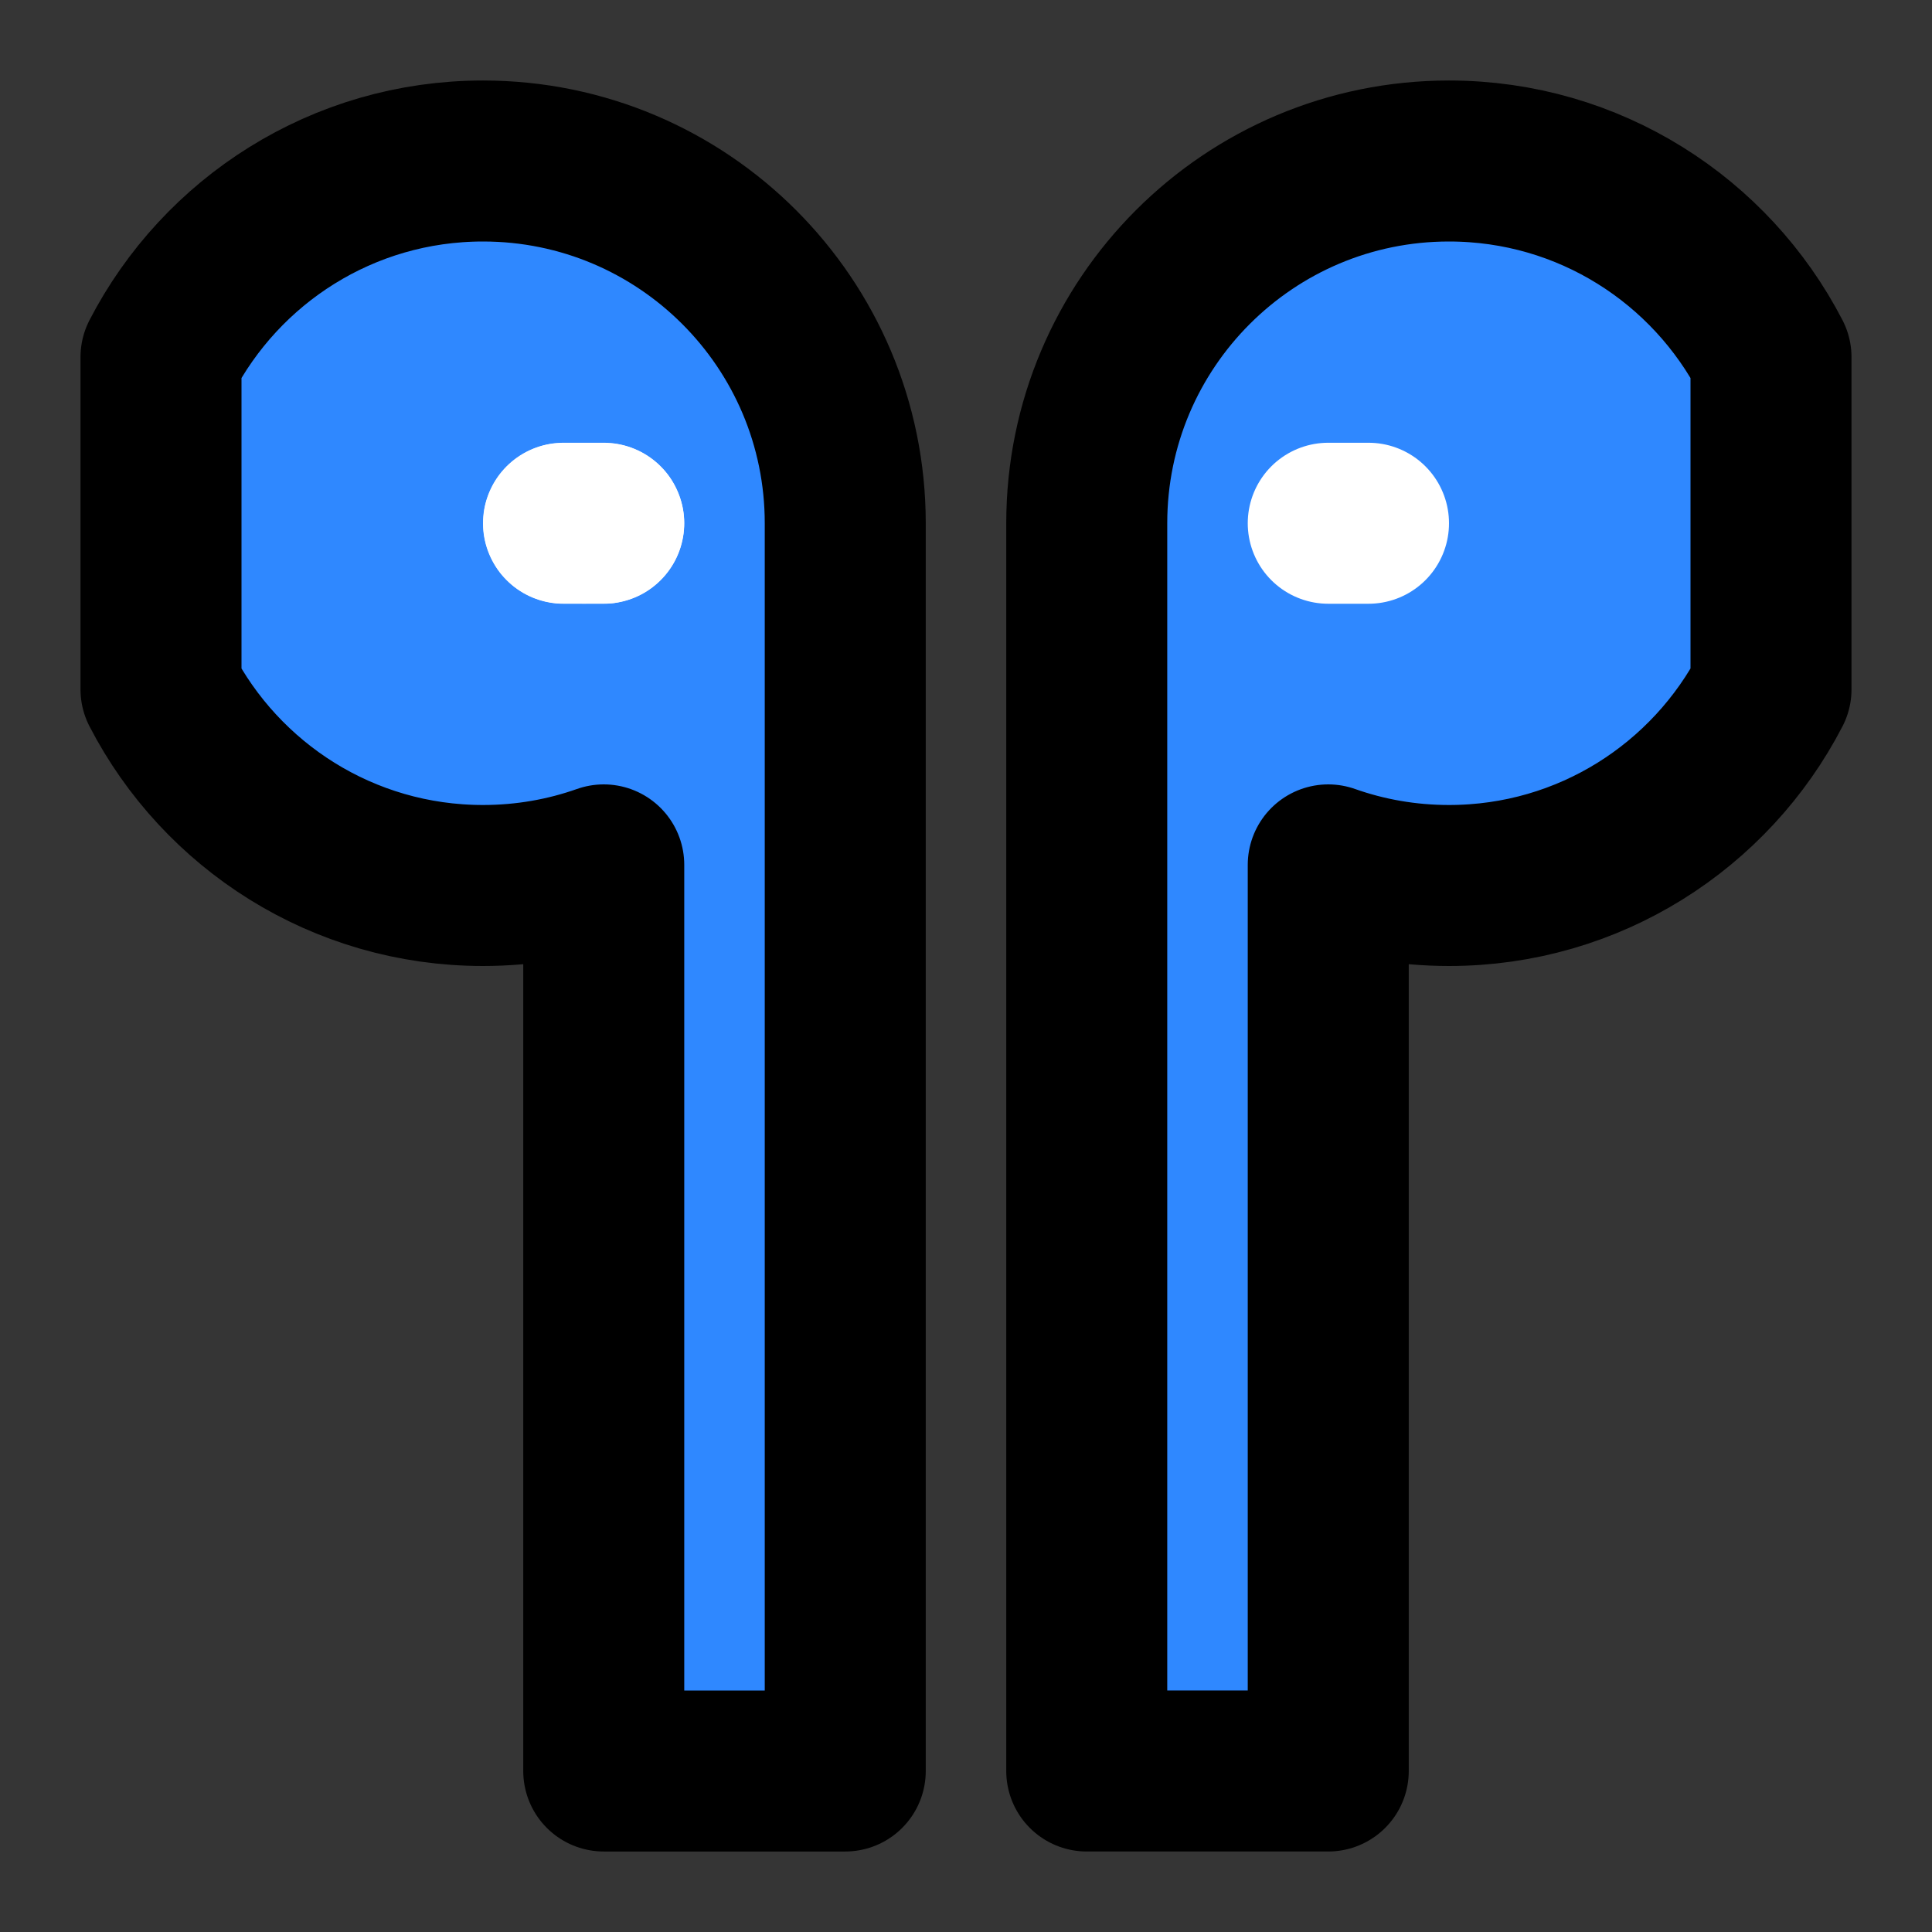
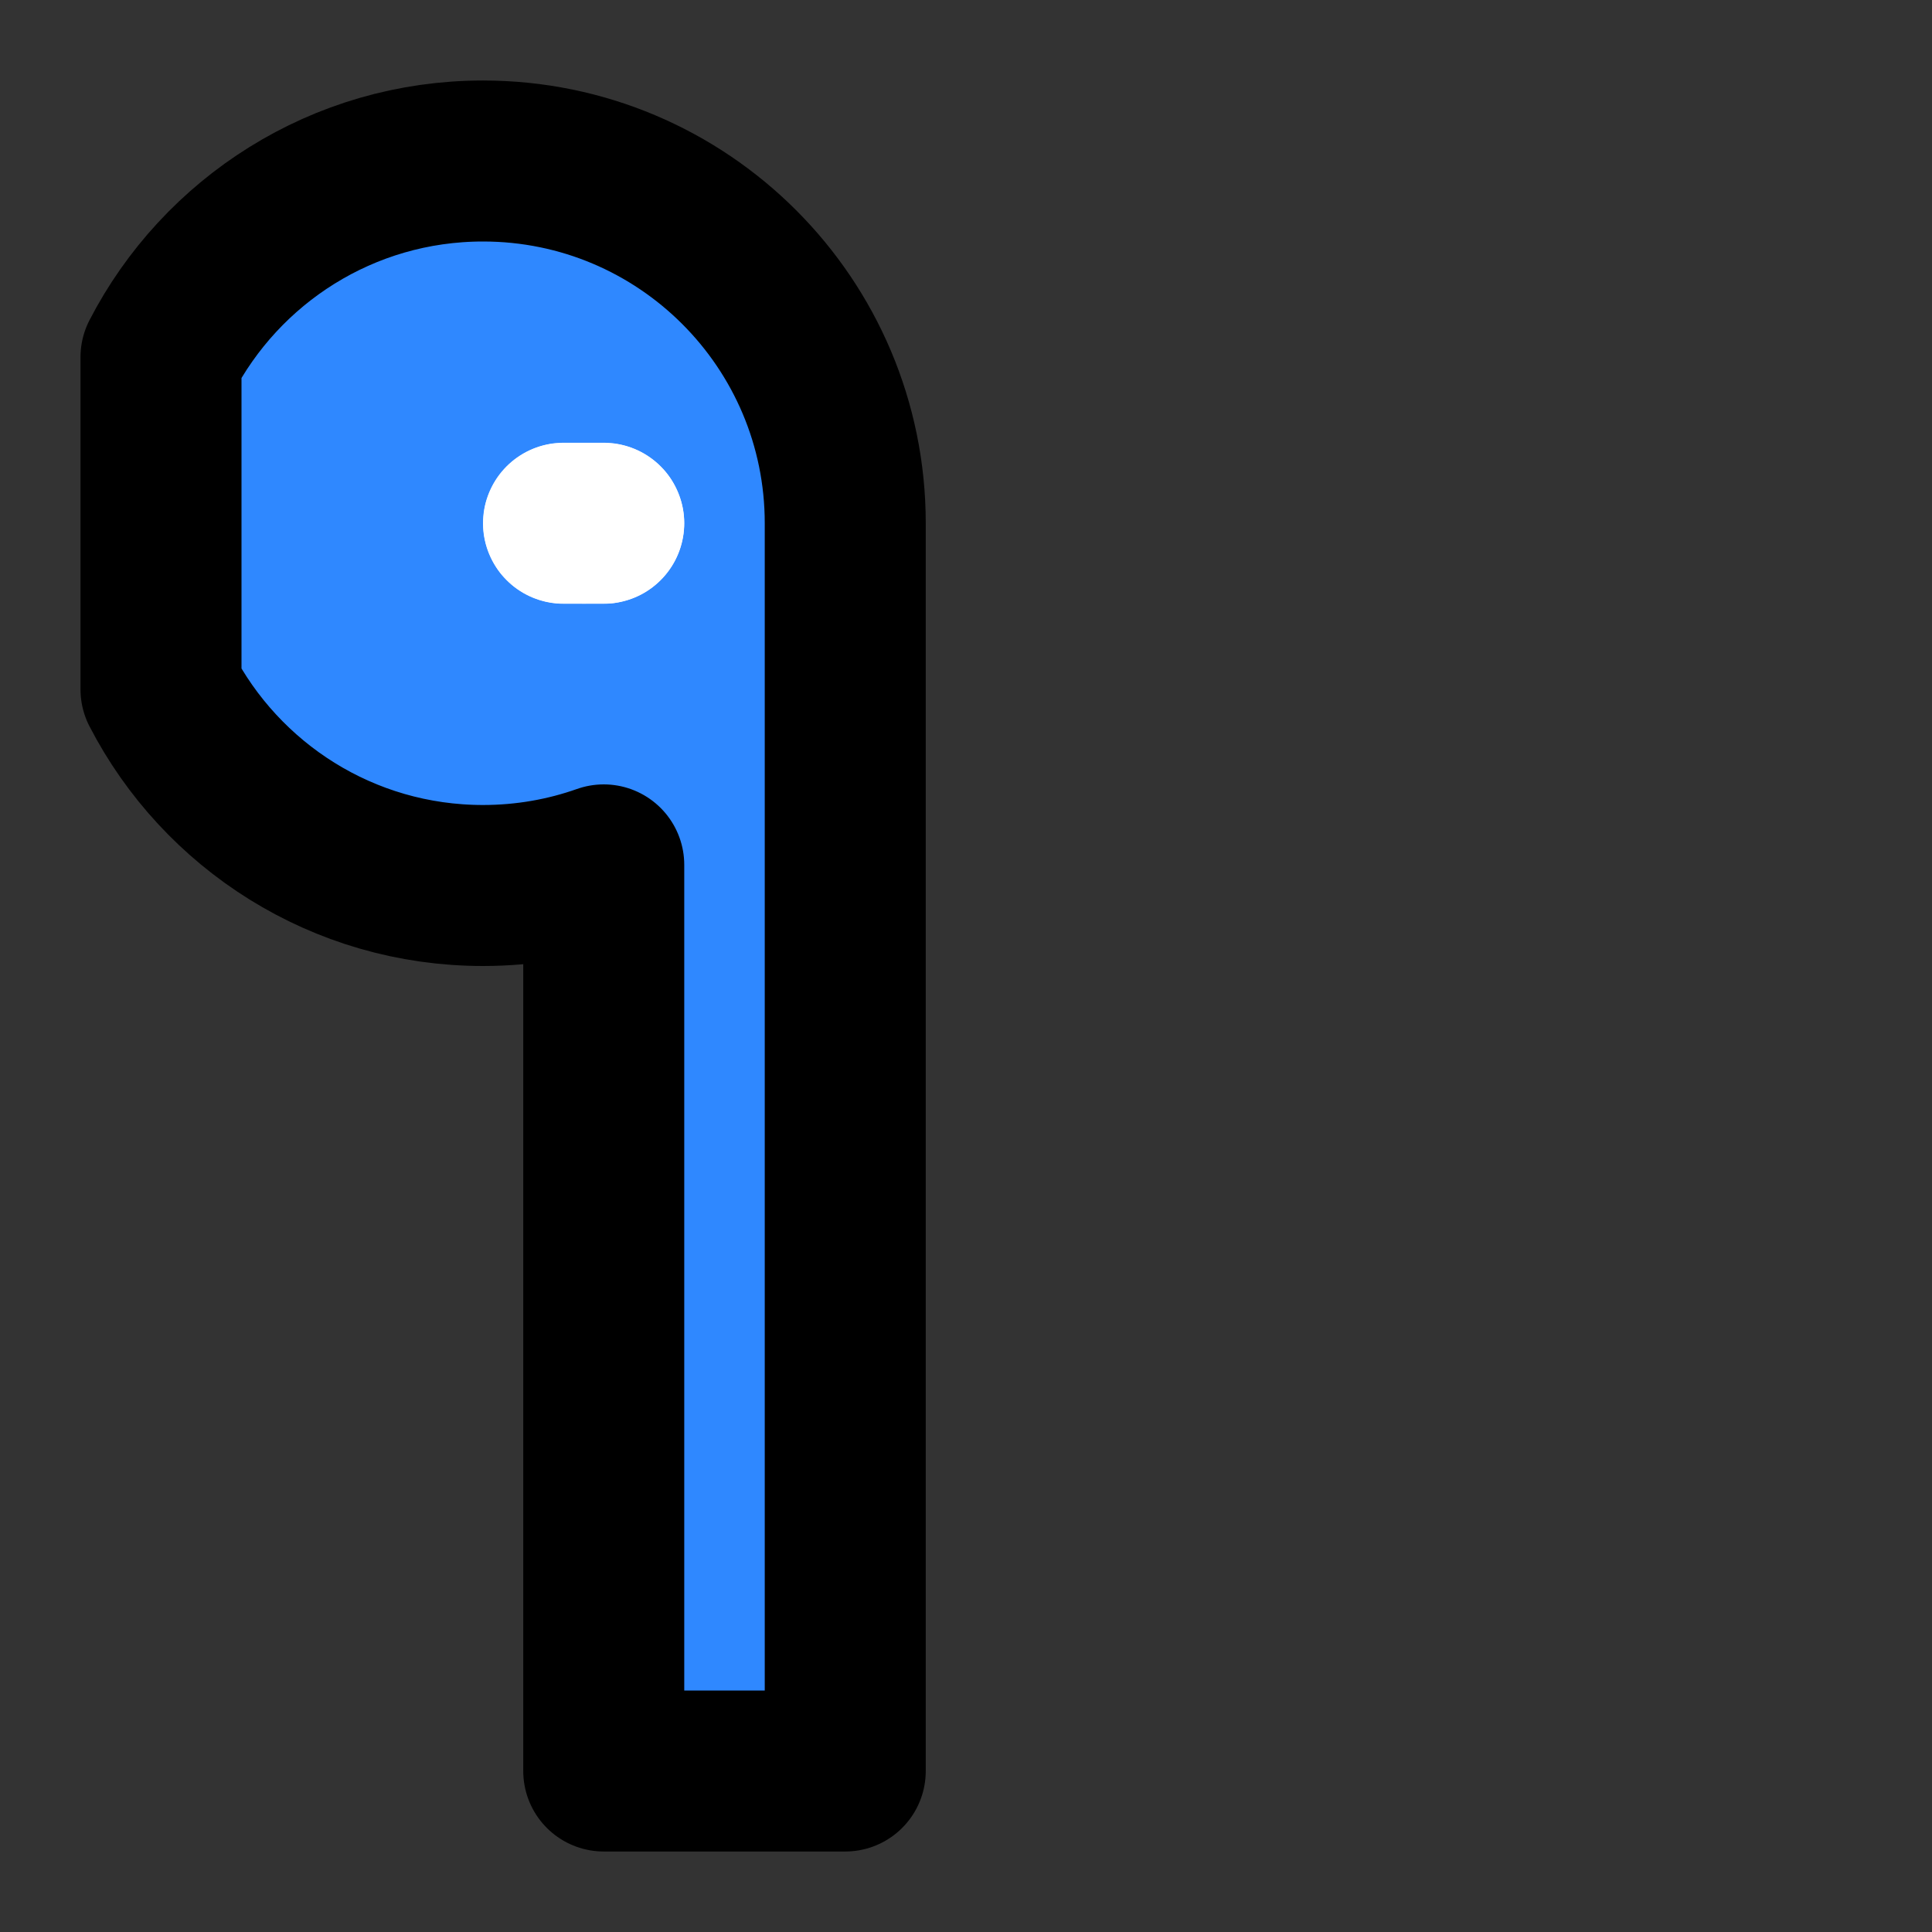
<svg xmlns="http://www.w3.org/2000/svg" width="800" height="800" viewBox="0 0 48 48" fill="none" version="1.1" id="svg4">
  <rect x="0" y="0" width="48" height="48" fill="#333333" stroke="none" />
  <defs id="defs4" />
-   <rect width="48" height="48" fill="#ffffff" fill-opacity="0.01" id="rect1" x="0" y="0" />
-   <path d="m 36,4 c -4.971,0 -9,4.029 -9,9 v 31 h 6 V 21.488 C 33.938,21.82 34.948,22 36,22 c 3.483,0 6.504,-1.978 8,-4.873 V 8.873 C 42.504,5.978 39.483,4 36,4 Z" fill="#2f88ff" stroke="#000000" stroke-width="4" stroke-linecap="round" stroke-linejoin="round" id="path1" />
  <path d="m 12,4 c 4.971,0 9,4.029 9,9 V 44 H 15 V 21.488 C 14.062,21.82 13.052,22 12,22 8.517,22 5.496,20.022 4,17.127 V 8.873 C 5.496,5.978 8.517,4 12,4 Z" fill="#2f88ff" stroke="#000000" stroke-width="4" stroke-linecap="round" stroke-linejoin="round" id="path2" />
  <path d="M 15,13 H 14" stroke="#ffffff" stroke-width="4" stroke-linecap="round" stroke-linejoin="round" id="path3" />
-   <path d="m 33,13 h 1" stroke="#ffffff" stroke-width="4" stroke-linecap="round" stroke-linejoin="round" id="path4" />
  <path style="fill:#ffffff;fill-opacity:1;stroke-width:0.007" d="m 13.848,14.991 c -0.404,-0.034 -0.782,-0.184 -1.096,-0.434 -0.081,-0.064 -0.246,-0.23 -0.309,-0.308 -0.187,-0.236 -0.334,-0.545 -0.393,-0.828 -0.033,-0.154 -0.043,-0.256 -0.043,-0.418 1.8e-4,-0.326 0.061,-0.59 0.206,-0.885 0.095,-0.195 0.218,-0.367 0.375,-0.525 0.318,-0.32 0.735,-0.523 1.183,-0.575 0.135,-0.016 1.324,-0.016 1.459,0 0.449,0.053 0.86,0.252 1.18,0.571 0.165,0.165 0.274,0.317 0.379,0.529 0.218,0.44 0.266,0.919 0.141,1.394 -0.132,0.502 -0.462,0.938 -0.915,1.207 -0.226,0.134 -0.479,0.221 -0.764,0.263 -0.072,0.01 -0.169,0.012 -0.707,0.014 -0.343,9.18e-4 -0.656,-0.001 -0.696,-0.004 z" id="path12" />
</svg>